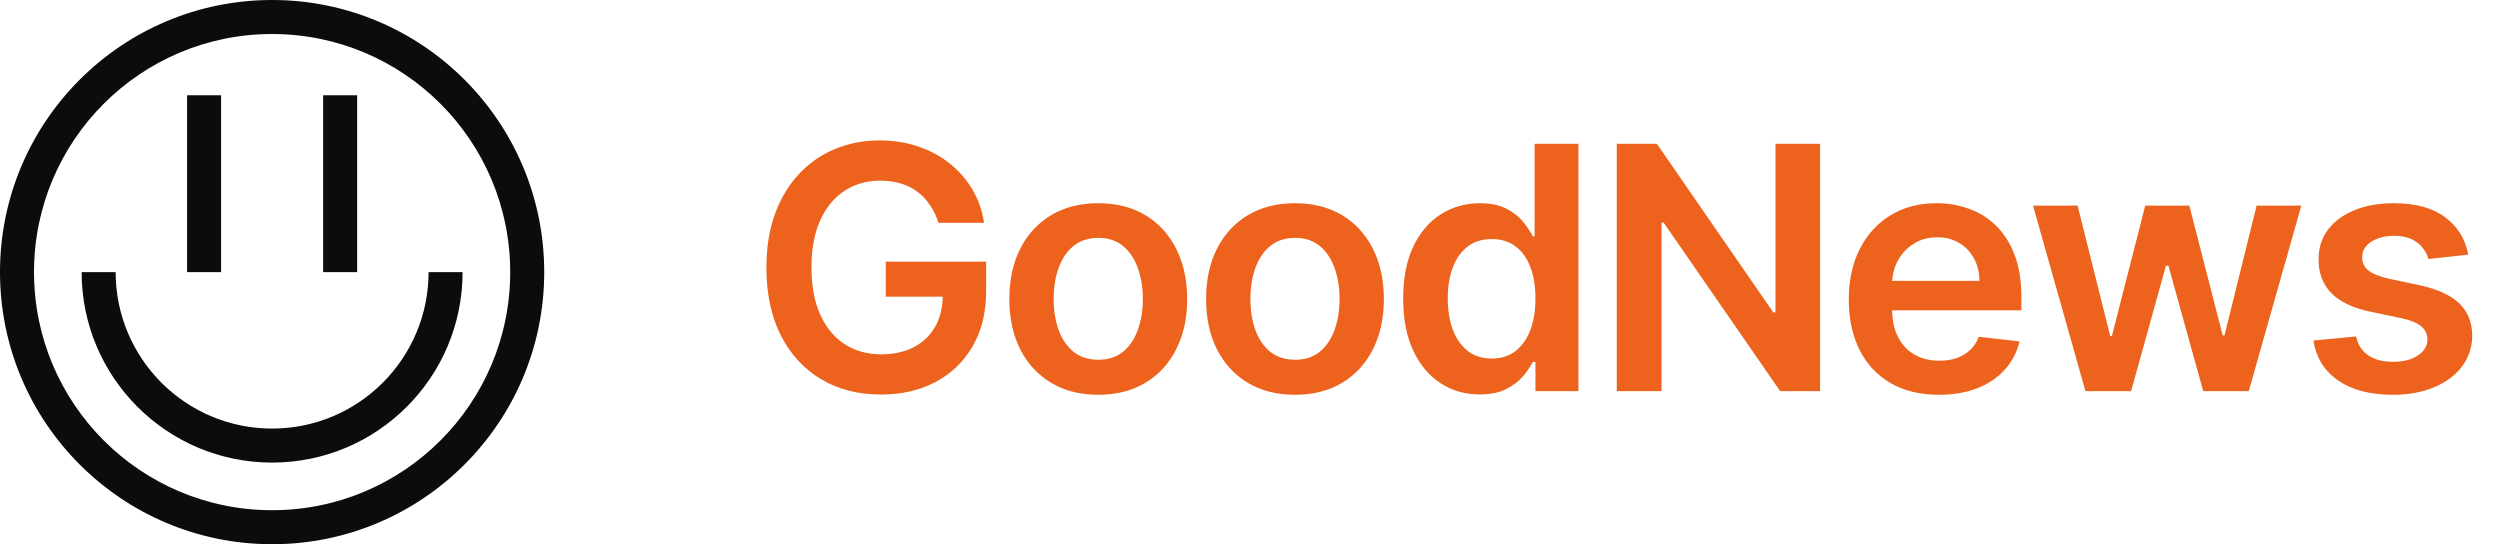
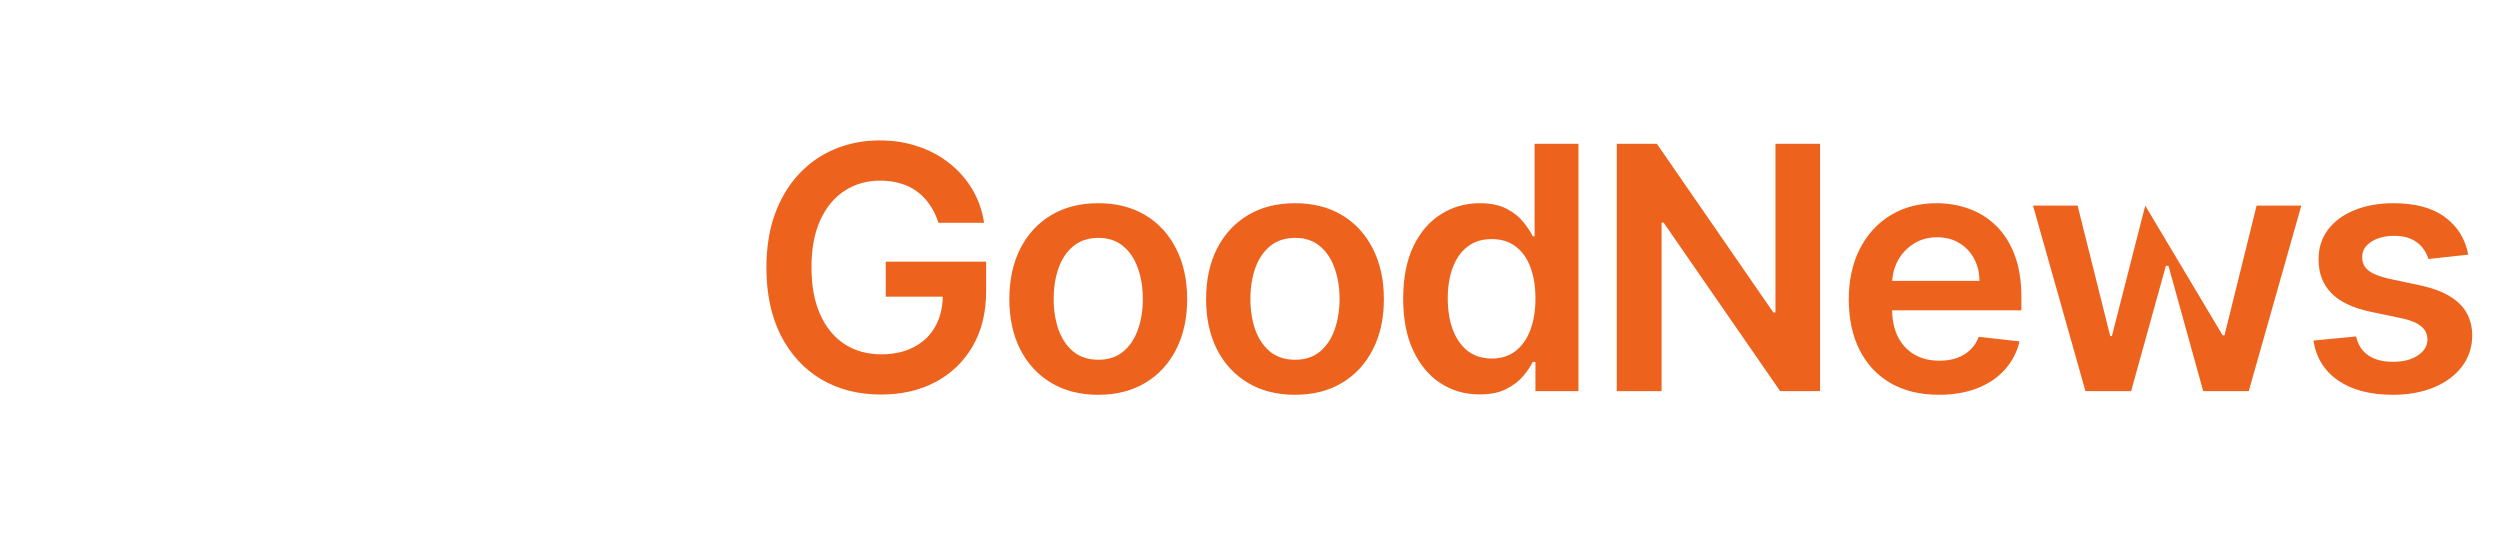
<svg xmlns="http://www.w3.org/2000/svg" width="147" height="32" viewBox="0 0 147 32" fill="none">
-   <path d="M55.179 13.099C55.061 12.716 54.897 12.373 54.689 12.07C54.485 11.762 54.239 11.499 53.95 11.281C53.666 11.063 53.34 10.9 52.97 10.791C52.601 10.678 52.198 10.621 51.763 10.621C50.981 10.621 50.285 10.817 49.675 11.21C49.064 11.603 48.583 12.181 48.233 12.943C47.887 13.701 47.715 14.624 47.715 15.713C47.715 16.812 47.887 17.742 48.233 18.504C48.579 19.267 49.059 19.847 49.675 20.244C50.29 20.637 51.005 20.834 51.82 20.834C52.558 20.834 53.197 20.692 53.737 20.408C54.282 20.124 54.701 19.721 54.994 19.2C55.288 18.675 55.435 18.059 55.435 17.354L56.031 17.446H52.082V15.386H57.984V17.134C57.984 18.379 57.719 19.456 57.189 20.365C56.659 21.274 55.929 21.975 55.001 22.467C54.073 22.955 53.008 23.199 51.805 23.199C50.465 23.199 49.289 22.898 48.276 22.297C47.267 21.691 46.479 20.831 45.91 19.719C45.347 18.601 45.065 17.276 45.065 15.742C45.065 14.567 45.231 13.518 45.562 12.595C45.899 11.672 46.367 10.888 46.969 10.244C47.57 9.596 48.276 9.103 49.085 8.767C49.895 8.426 50.776 8.256 51.727 8.256C52.532 8.256 53.283 8.374 53.979 8.611C54.675 8.843 55.293 9.174 55.832 9.605C56.377 10.036 56.824 10.547 57.175 11.139C57.525 11.731 57.755 12.384 57.864 13.099H55.179ZM64.577 23.213C63.512 23.213 62.589 22.979 61.807 22.51C61.026 22.041 60.42 21.385 59.989 20.543C59.563 19.7 59.35 18.715 59.35 17.588C59.35 16.461 59.563 15.474 59.989 14.626C60.42 13.779 61.026 13.121 61.807 12.652C62.589 12.183 63.512 11.949 64.577 11.949C65.642 11.949 66.566 12.183 67.347 12.652C68.128 13.121 68.732 13.779 69.158 14.626C69.589 15.474 69.805 16.461 69.805 17.588C69.805 18.715 69.589 19.7 69.158 20.543C68.732 21.385 68.128 22.041 67.347 22.51C66.566 22.979 65.642 23.213 64.577 23.213ZM64.591 21.153C65.169 21.153 65.652 20.995 66.04 20.678C66.428 20.356 66.717 19.925 66.907 19.385C67.101 18.845 67.198 18.244 67.198 17.581C67.198 16.913 67.101 16.31 66.907 15.77C66.717 15.225 66.428 14.792 66.04 14.47C65.652 14.148 65.169 13.987 64.591 13.987C64 13.987 63.507 14.148 63.114 14.47C62.726 14.792 62.435 15.225 62.241 15.77C62.051 16.31 61.956 16.913 61.956 17.581C61.956 18.244 62.051 18.845 62.241 19.385C62.435 19.925 62.726 20.356 63.114 20.678C63.507 20.995 64 21.153 64.591 21.153ZM76.145 23.213C75.08 23.213 74.156 22.979 73.375 22.51C72.594 22.041 71.988 21.385 71.557 20.543C71.131 19.7 70.918 18.715 70.918 17.588C70.918 16.461 71.131 15.474 71.557 14.626C71.988 13.779 72.594 13.121 73.375 12.652C74.156 12.183 75.08 11.949 76.145 11.949C77.21 11.949 78.134 12.183 78.915 12.652C79.696 13.121 80.3 13.779 80.726 14.626C81.157 15.474 81.372 16.461 81.372 17.588C81.372 18.715 81.157 19.7 80.726 20.543C80.3 21.385 79.696 22.041 78.915 22.51C78.134 22.979 77.21 23.213 76.145 23.213ZM76.159 21.153C76.737 21.153 77.22 20.995 77.608 20.678C77.996 20.356 78.285 19.925 78.475 19.385C78.669 18.845 78.766 18.244 78.766 17.581C78.766 16.913 78.669 16.31 78.475 15.77C78.285 15.225 77.996 14.792 77.608 14.47C77.22 14.148 76.737 13.987 76.159 13.987C75.567 13.987 75.075 14.148 74.682 14.47C74.294 14.792 74.003 15.225 73.808 15.77C73.619 16.31 73.524 16.913 73.524 17.581C73.524 18.244 73.619 18.845 73.808 19.385C74.003 19.925 74.294 20.356 74.682 20.678C75.075 20.995 75.567 21.153 76.159 21.153ZM87.003 23.192C86.146 23.192 85.379 22.972 84.702 22.531C84.025 22.091 83.49 21.452 83.097 20.614C82.704 19.776 82.507 18.758 82.507 17.56C82.507 16.348 82.706 15.325 83.104 14.492C83.506 13.653 84.048 13.021 84.73 12.595C85.412 12.164 86.172 11.949 87.01 11.949C87.649 11.949 88.175 12.058 88.587 12.276C88.999 12.489 89.325 12.747 89.567 13.05C89.808 13.348 89.995 13.63 90.128 13.895H90.234V8.455H92.813V23H90.284V21.281H90.128C89.995 21.546 89.804 21.828 89.553 22.126C89.302 22.42 88.97 22.671 88.558 22.879C88.146 23.088 87.628 23.192 87.003 23.192ZM87.72 21.082C88.265 21.082 88.729 20.936 89.112 20.642C89.496 20.344 89.787 19.93 89.986 19.399C90.185 18.869 90.284 18.251 90.284 17.546C90.284 16.84 90.185 16.227 89.986 15.706C89.792 15.185 89.503 14.78 89.119 14.492C88.741 14.203 88.274 14.058 87.72 14.058C87.147 14.058 86.669 14.207 86.286 14.506C85.902 14.804 85.613 15.216 85.419 15.742C85.225 16.267 85.128 16.868 85.128 17.546C85.128 18.227 85.225 18.836 85.419 19.371C85.618 19.901 85.909 20.32 86.293 20.628C86.681 20.931 87.157 21.082 87.72 21.082ZM107.019 8.455V23H104.675L97.822 13.092H97.701V23H95.066V8.455H97.424L104.27 18.369H104.398V8.455H107.019ZM114.006 23.213C112.912 23.213 111.968 22.986 111.172 22.531C110.382 22.072 109.773 21.423 109.347 20.585C108.921 19.742 108.708 18.75 108.708 17.609C108.708 16.487 108.921 15.502 109.347 14.655C109.778 13.803 110.379 13.14 111.151 12.666C111.923 12.188 112.829 11.949 113.871 11.949C114.543 11.949 115.178 12.058 115.775 12.276C116.376 12.489 116.906 12.82 117.365 13.27C117.829 13.72 118.194 14.293 118.459 14.989C118.724 15.68 118.857 16.504 118.857 17.46V18.249H109.915V16.516H116.392C116.388 16.023 116.281 15.585 116.073 15.202C115.864 14.813 115.573 14.508 115.199 14.286C114.83 14.063 114.399 13.952 113.907 13.952C113.381 13.952 112.919 14.079 112.522 14.335C112.124 14.586 111.814 14.918 111.591 15.329C111.373 15.737 111.262 16.184 111.257 16.672V18.185C111.257 18.819 111.373 19.364 111.605 19.818C111.837 20.268 112.162 20.614 112.578 20.855C112.995 21.092 113.483 21.21 114.042 21.21C114.416 21.21 114.754 21.158 115.057 21.054C115.36 20.945 115.623 20.787 115.846 20.578C116.068 20.37 116.236 20.112 116.35 19.804L118.75 20.074C118.599 20.708 118.31 21.262 117.884 21.736C117.462 22.204 116.923 22.569 116.265 22.829C115.606 23.085 114.854 23.213 114.006 23.213ZM122.625 23L119.542 12.091H122.163L124.081 19.761H124.18L126.14 12.091H128.733L130.693 19.719H130.8L132.689 12.091H135.317L132.227 23H129.55L127.504 15.628H127.355L125.309 23H122.625ZM145.134 14.974L142.79 15.23C142.724 14.993 142.608 14.771 142.442 14.562C142.281 14.354 142.063 14.186 141.789 14.058C141.514 13.93 141.178 13.867 140.78 13.867C140.245 13.867 139.795 13.982 139.431 14.214C139.071 14.447 138.893 14.747 138.898 15.117C138.893 15.434 139.009 15.692 139.246 15.891C139.488 16.09 139.885 16.253 140.439 16.381L142.3 16.778C143.332 17.001 144.099 17.354 144.601 17.837C145.108 18.32 145.363 18.952 145.368 19.733C145.363 20.419 145.162 21.026 144.764 21.551C144.371 22.072 143.825 22.479 143.124 22.773C142.423 23.066 141.618 23.213 140.709 23.213C139.374 23.213 138.299 22.934 137.485 22.375C136.67 21.812 136.185 21.028 136.029 20.024L138.536 19.783C138.649 20.275 138.891 20.647 139.26 20.898C139.63 21.149 140.11 21.274 140.702 21.274C141.313 21.274 141.803 21.149 142.172 20.898C142.546 20.647 142.733 20.337 142.733 19.967C142.733 19.655 142.613 19.397 142.371 19.193C142.134 18.99 141.765 18.833 141.263 18.724L139.402 18.334C138.356 18.116 137.582 17.749 137.08 17.233C136.578 16.712 136.329 16.054 136.334 15.258C136.329 14.586 136.512 14.004 136.881 13.511C137.255 13.014 137.773 12.631 138.436 12.361C139.104 12.086 139.873 11.949 140.745 11.949C142.023 11.949 143.029 12.221 143.763 12.766C144.502 13.31 144.959 14.046 145.134 14.974Z" fill="#ED631D" />
-   <path fill-rule="evenodd" clip-rule="evenodd" d="M30 16C30 23.732 23.732 30 16 30C8.268 30 2 23.732 2 16C2 8.268 8.268 2 16 2C23.732 2 30 8.268 30 16ZM32 16C32 24.837 24.837 32 16 32C7.163 32 0 24.837 0 16C0 7.163 7.163 0 16 0C24.837 0 32 7.163 32 16ZM11 5.6V16H13V5.6H11ZM19 16V5.6H21V16H19ZM16 25.2C21.081 25.2 25.2 21.081 25.2 16H27.2C27.2 22.185 22.186 27.2 16 27.2C9.814 27.2 4.8 22.185 4.8 16H6.8C6.8 21.081 10.919 25.2 16 25.2Z" fill="#0C0C0C" />
+   <path d="M55.179 13.099C55.061 12.716 54.897 12.373 54.689 12.07C54.485 11.762 54.239 11.499 53.95 11.281C53.666 11.063 53.34 10.9 52.97 10.791C52.601 10.678 52.198 10.621 51.763 10.621C50.981 10.621 50.285 10.817 49.675 11.21C49.064 11.603 48.583 12.181 48.233 12.943C47.887 13.701 47.715 14.624 47.715 15.713C47.715 16.812 47.887 17.742 48.233 18.504C48.579 19.267 49.059 19.847 49.675 20.244C50.29 20.637 51.005 20.834 51.82 20.834C52.558 20.834 53.197 20.692 53.737 20.408C54.282 20.124 54.701 19.721 54.994 19.2C55.288 18.675 55.435 18.059 55.435 17.354L56.031 17.446H52.082V15.386H57.984V17.134C57.984 18.379 57.719 19.456 57.189 20.365C56.659 21.274 55.929 21.975 55.001 22.467C54.073 22.955 53.008 23.199 51.805 23.199C50.465 23.199 49.289 22.898 48.276 22.297C47.267 21.691 46.479 20.831 45.91 19.719C45.347 18.601 45.065 17.276 45.065 15.742C45.065 14.567 45.231 13.518 45.562 12.595C45.899 11.672 46.367 10.888 46.969 10.244C47.57 9.596 48.276 9.103 49.085 8.767C49.895 8.426 50.776 8.256 51.727 8.256C52.532 8.256 53.283 8.374 53.979 8.611C54.675 8.843 55.293 9.174 55.832 9.605C56.377 10.036 56.824 10.547 57.175 11.139C57.525 11.731 57.755 12.384 57.864 13.099H55.179ZM64.577 23.213C63.512 23.213 62.589 22.979 61.807 22.51C61.026 22.041 60.42 21.385 59.989 20.543C59.563 19.7 59.35 18.715 59.35 17.588C59.35 16.461 59.563 15.474 59.989 14.626C60.42 13.779 61.026 13.121 61.807 12.652C62.589 12.183 63.512 11.949 64.577 11.949C65.642 11.949 66.566 12.183 67.347 12.652C68.128 13.121 68.732 13.779 69.158 14.626C69.589 15.474 69.805 16.461 69.805 17.588C69.805 18.715 69.589 19.7 69.158 20.543C68.732 21.385 68.128 22.041 67.347 22.51C66.566 22.979 65.642 23.213 64.577 23.213ZM64.591 21.153C65.169 21.153 65.652 20.995 66.04 20.678C66.428 20.356 66.717 19.925 66.907 19.385C67.101 18.845 67.198 18.244 67.198 17.581C67.198 16.913 67.101 16.31 66.907 15.77C66.717 15.225 66.428 14.792 66.04 14.47C65.652 14.148 65.169 13.987 64.591 13.987C64 13.987 63.507 14.148 63.114 14.47C62.726 14.792 62.435 15.225 62.241 15.77C62.051 16.31 61.956 16.913 61.956 17.581C61.956 18.244 62.051 18.845 62.241 19.385C62.435 19.925 62.726 20.356 63.114 20.678C63.507 20.995 64 21.153 64.591 21.153ZM76.145 23.213C75.08 23.213 74.156 22.979 73.375 22.51C72.594 22.041 71.988 21.385 71.557 20.543C71.131 19.7 70.918 18.715 70.918 17.588C70.918 16.461 71.131 15.474 71.557 14.626C71.988 13.779 72.594 13.121 73.375 12.652C74.156 12.183 75.08 11.949 76.145 11.949C77.21 11.949 78.134 12.183 78.915 12.652C79.696 13.121 80.3 13.779 80.726 14.626C81.157 15.474 81.372 16.461 81.372 17.588C81.372 18.715 81.157 19.7 80.726 20.543C80.3 21.385 79.696 22.041 78.915 22.51C78.134 22.979 77.21 23.213 76.145 23.213ZM76.159 21.153C76.737 21.153 77.22 20.995 77.608 20.678C77.996 20.356 78.285 19.925 78.475 19.385C78.669 18.845 78.766 18.244 78.766 17.581C78.766 16.913 78.669 16.31 78.475 15.77C78.285 15.225 77.996 14.792 77.608 14.47C77.22 14.148 76.737 13.987 76.159 13.987C75.567 13.987 75.075 14.148 74.682 14.47C74.294 14.792 74.003 15.225 73.808 15.77C73.619 16.31 73.524 16.913 73.524 17.581C73.524 18.244 73.619 18.845 73.808 19.385C74.003 19.925 74.294 20.356 74.682 20.678C75.075 20.995 75.567 21.153 76.159 21.153ZM87.003 23.192C86.146 23.192 85.379 22.972 84.702 22.531C84.025 22.091 83.49 21.452 83.097 20.614C82.704 19.776 82.507 18.758 82.507 17.56C82.507 16.348 82.706 15.325 83.104 14.492C83.506 13.653 84.048 13.021 84.73 12.595C85.412 12.164 86.172 11.949 87.01 11.949C87.649 11.949 88.175 12.058 88.587 12.276C88.999 12.489 89.325 12.747 89.567 13.05C89.808 13.348 89.995 13.63 90.128 13.895H90.234V8.455H92.813V23H90.284V21.281H90.128C89.995 21.546 89.804 21.828 89.553 22.126C89.302 22.42 88.97 22.671 88.558 22.879C88.146 23.088 87.628 23.192 87.003 23.192ZM87.72 21.082C88.265 21.082 88.729 20.936 89.112 20.642C89.496 20.344 89.787 19.93 89.986 19.399C90.185 18.869 90.284 18.251 90.284 17.546C90.284 16.84 90.185 16.227 89.986 15.706C89.792 15.185 89.503 14.78 89.119 14.492C88.741 14.203 88.274 14.058 87.72 14.058C87.147 14.058 86.669 14.207 86.286 14.506C85.902 14.804 85.613 15.216 85.419 15.742C85.225 16.267 85.128 16.868 85.128 17.546C85.128 18.227 85.225 18.836 85.419 19.371C85.618 19.901 85.909 20.32 86.293 20.628C86.681 20.931 87.157 21.082 87.72 21.082ZM107.019 8.455V23H104.675L97.822 13.092H97.701V23H95.066V8.455H97.424L104.27 18.369H104.398V8.455H107.019ZM114.006 23.213C112.912 23.213 111.968 22.986 111.172 22.531C110.382 22.072 109.773 21.423 109.347 20.585C108.921 19.742 108.708 18.75 108.708 17.609C108.708 16.487 108.921 15.502 109.347 14.655C109.778 13.803 110.379 13.14 111.151 12.666C111.923 12.188 112.829 11.949 113.871 11.949C114.543 11.949 115.178 12.058 115.775 12.276C116.376 12.489 116.906 12.82 117.365 13.27C117.829 13.72 118.194 14.293 118.459 14.989C118.724 15.68 118.857 16.504 118.857 17.46V18.249H109.915V16.516H116.392C116.388 16.023 116.281 15.585 116.073 15.202C115.864 14.813 115.573 14.508 115.199 14.286C114.83 14.063 114.399 13.952 113.907 13.952C113.381 13.952 112.919 14.079 112.522 14.335C112.124 14.586 111.814 14.918 111.591 15.329C111.373 15.737 111.262 16.184 111.257 16.672V18.185C111.257 18.819 111.373 19.364 111.605 19.818C111.837 20.268 112.162 20.614 112.578 20.855C112.995 21.092 113.483 21.21 114.042 21.21C114.416 21.21 114.754 21.158 115.057 21.054C115.36 20.945 115.623 20.787 115.846 20.578C116.068 20.37 116.236 20.112 116.35 19.804L118.75 20.074C118.599 20.708 118.31 21.262 117.884 21.736C117.462 22.204 116.923 22.569 116.265 22.829C115.606 23.085 114.854 23.213 114.006 23.213ZM122.625 23L119.542 12.091H122.163L124.081 19.761H124.18L126.14 12.091L130.693 19.719H130.8L132.689 12.091H135.317L132.227 23H129.55L127.504 15.628H127.355L125.309 23H122.625ZM145.134 14.974L142.79 15.23C142.724 14.993 142.608 14.771 142.442 14.562C142.281 14.354 142.063 14.186 141.789 14.058C141.514 13.93 141.178 13.867 140.78 13.867C140.245 13.867 139.795 13.982 139.431 14.214C139.071 14.447 138.893 14.747 138.898 15.117C138.893 15.434 139.009 15.692 139.246 15.891C139.488 16.09 139.885 16.253 140.439 16.381L142.3 16.778C143.332 17.001 144.099 17.354 144.601 17.837C145.108 18.32 145.363 18.952 145.368 19.733C145.363 20.419 145.162 21.026 144.764 21.551C144.371 22.072 143.825 22.479 143.124 22.773C142.423 23.066 141.618 23.213 140.709 23.213C139.374 23.213 138.299 22.934 137.485 22.375C136.67 21.812 136.185 21.028 136.029 20.024L138.536 19.783C138.649 20.275 138.891 20.647 139.26 20.898C139.63 21.149 140.11 21.274 140.702 21.274C141.313 21.274 141.803 21.149 142.172 20.898C142.546 20.647 142.733 20.337 142.733 19.967C142.733 19.655 142.613 19.397 142.371 19.193C142.134 18.99 141.765 18.833 141.263 18.724L139.402 18.334C138.356 18.116 137.582 17.749 137.08 17.233C136.578 16.712 136.329 16.054 136.334 15.258C136.329 14.586 136.512 14.004 136.881 13.511C137.255 13.014 137.773 12.631 138.436 12.361C139.104 12.086 139.873 11.949 140.745 11.949C142.023 11.949 143.029 12.221 143.763 12.766C144.502 13.31 144.959 14.046 145.134 14.974Z" fill="#ED631D" />
</svg>